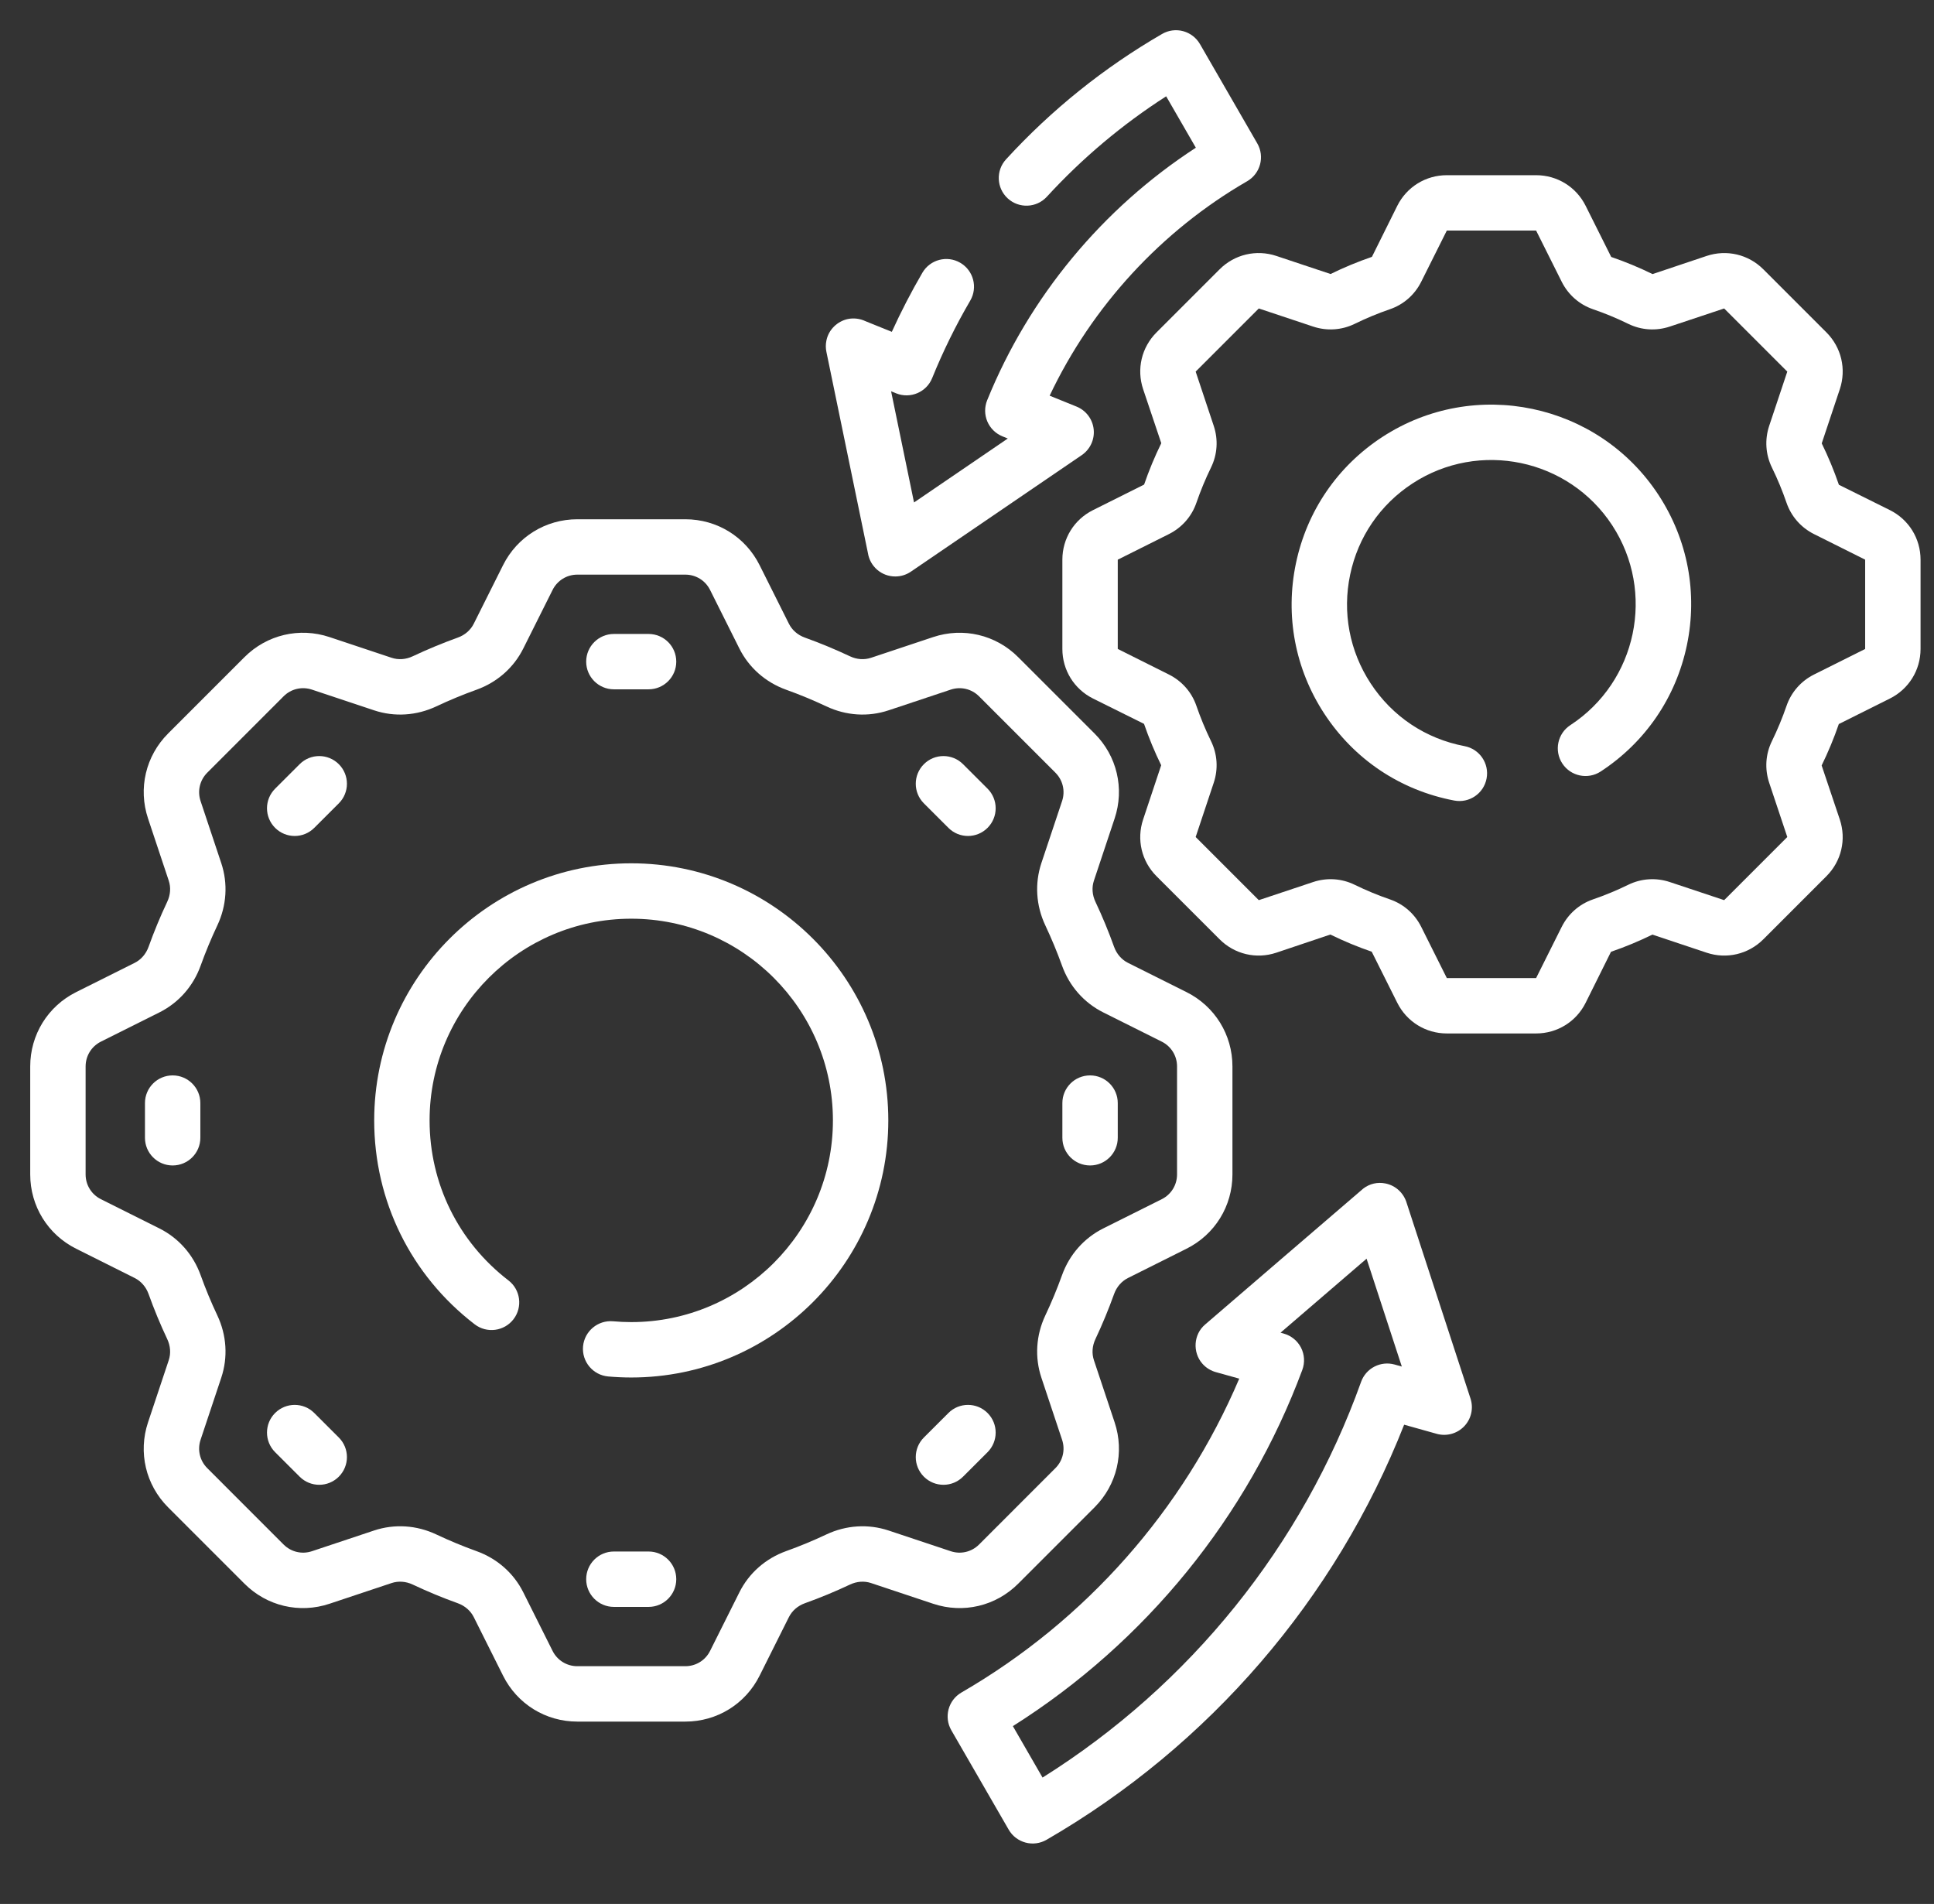
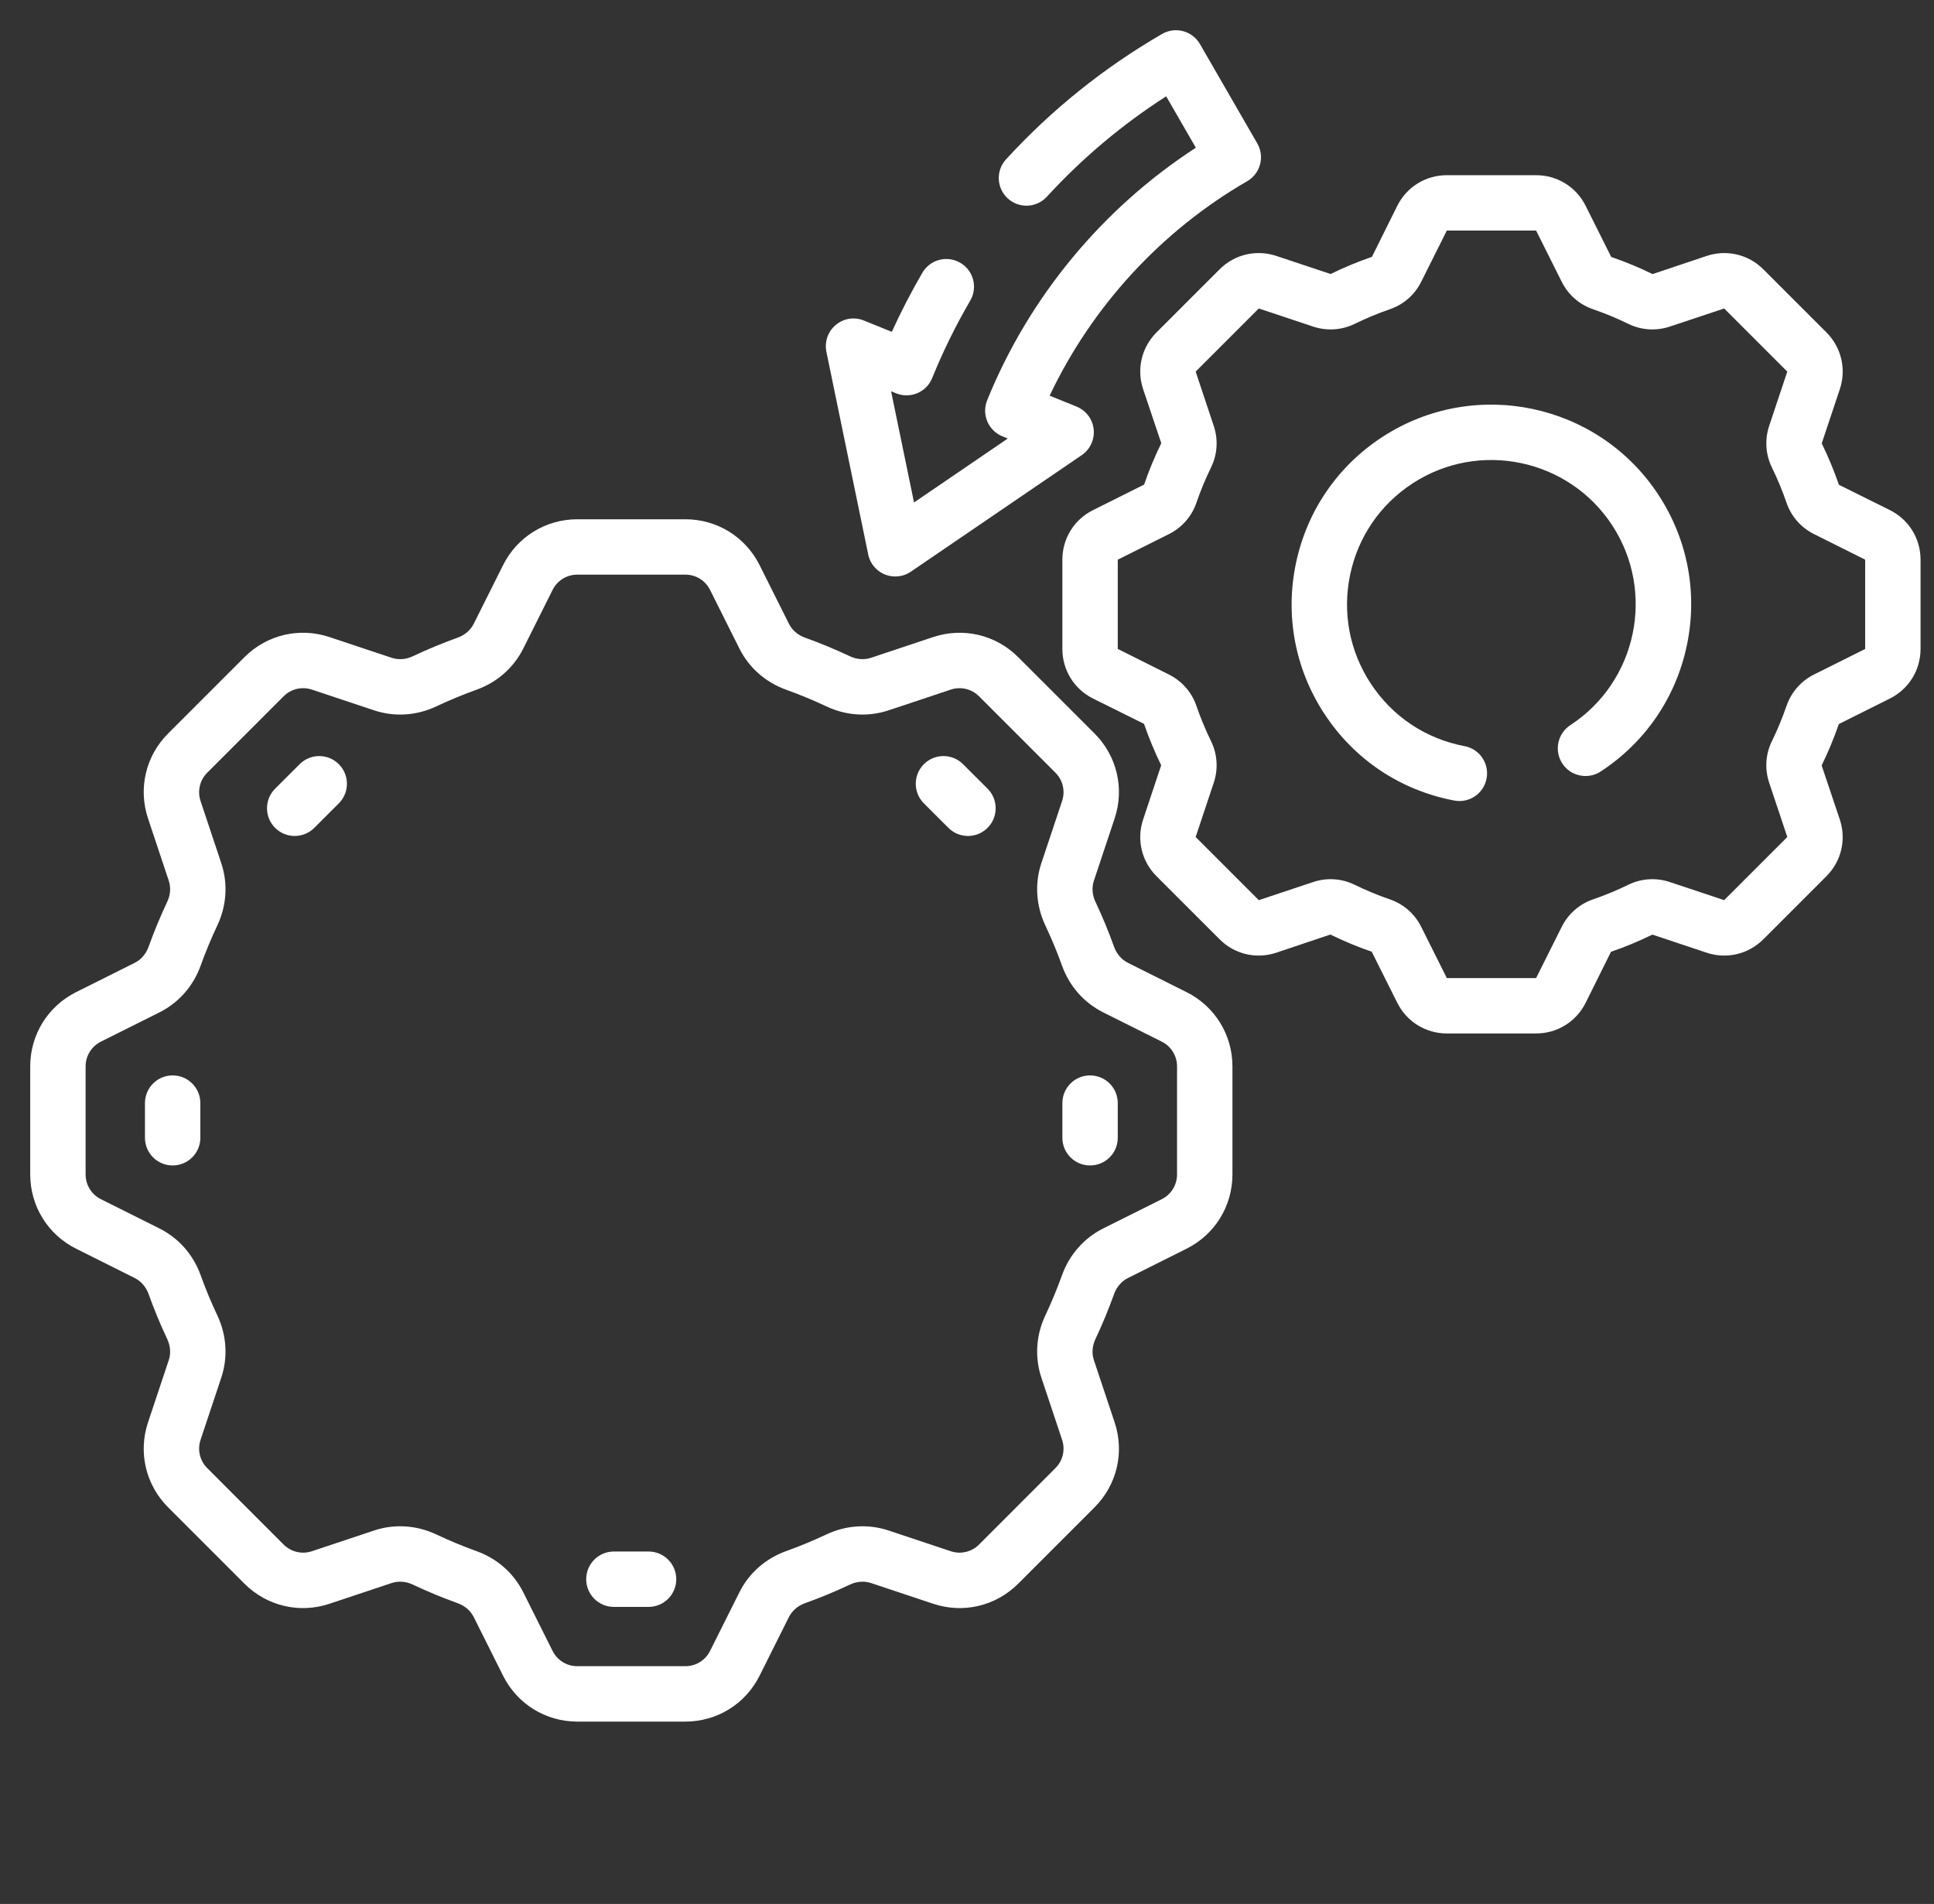
<svg xmlns="http://www.w3.org/2000/svg" width="64" height="63" viewBox="0 0 64 63" fill="none">
  <rect x="0" y="0" width="64" height="63" fill="#333333" stroke="none" />
  <path d="M62.542 16.88L60.853 16.041C60.692 15.573 60.5 15.11 60.285 14.671L60.884 12.876C61.104 12.213 60.935 11.495 60.441 11L58.352 8.911C57.858 8.417 57.139 8.248 56.476 8.469L54.687 9.069C54.243 8.852 53.78 8.66 53.318 8.502L52.472 6.81C52.16 6.185 51.531 5.797 50.833 5.797H47.878C47.18 5.797 46.552 6.185 46.239 6.81L45.4 8.499C44.931 8.66 44.468 8.852 44.031 9.067L42.235 8.468C41.573 8.248 40.854 8.417 40.36 8.911L38.271 11C37.777 11.494 37.607 12.213 37.828 12.876L38.429 14.665C38.211 15.11 38.019 15.573 37.861 16.034L36.169 16.88C35.544 17.192 35.156 17.82 35.156 18.519V21.473C35.156 22.172 35.544 22.8 36.169 23.113L37.858 23.952C38.019 24.419 38.211 24.882 38.426 25.321L37.828 27.117C37.607 27.779 37.777 28.498 38.27 28.992L40.36 31.081C40.854 31.575 41.572 31.745 42.235 31.524L44.024 30.923C44.469 31.141 44.932 31.333 45.393 31.491L46.239 33.182C46.552 33.807 47.18 34.196 47.878 34.196H50.833C51.532 34.196 52.16 33.807 52.472 33.182L53.311 31.494C53.779 31.333 54.242 31.141 54.681 30.925L56.476 31.524C57.139 31.745 57.858 31.575 58.352 31.081L60.441 28.992C60.935 28.498 61.104 27.779 60.883 27.117L60.282 25.328C60.5 24.882 60.692 24.419 60.85 23.958L62.542 23.113C63.167 22.8 63.555 22.172 63.555 21.473V18.519C63.555 17.82 63.167 17.192 62.542 16.88ZM61.722 21.474L60.03 22.319C59.599 22.535 59.276 22.903 59.12 23.356C58.984 23.752 58.821 24.145 58.636 24.524C58.425 24.954 58.394 25.443 58.546 25.901L59.145 27.696L57.056 29.785L55.26 29.187C54.803 29.034 54.313 29.066 53.883 29.276C53.505 29.461 53.112 29.624 52.715 29.76C52.263 29.916 51.895 30.239 51.679 30.671L50.833 32.363H47.878L47.032 30.671C46.817 30.239 46.449 29.916 45.996 29.76C45.599 29.624 45.206 29.461 44.828 29.276C44.408 29.071 43.92 29.03 43.451 29.187L41.656 29.785L39.567 27.696L40.165 25.901C40.318 25.443 40.286 24.954 40.075 24.523C39.891 24.145 39.728 23.752 39.591 23.355C39.436 22.903 39.112 22.535 38.681 22.319L36.989 21.473L36.989 18.519L38.681 17.673C39.112 17.457 39.436 17.089 39.591 16.637C39.728 16.24 39.891 15.847 40.075 15.469C40.286 15.038 40.318 14.549 40.165 14.091L39.567 12.296L41.656 10.207L43.451 10.805C43.909 10.958 44.398 10.926 44.829 10.716C45.206 10.531 45.599 10.368 45.996 10.232C46.449 10.076 46.817 9.753 47.032 9.321L47.878 7.629H50.833L51.679 9.321C51.895 9.753 52.263 10.076 52.715 10.232C53.113 10.368 53.505 10.531 53.883 10.716C54.313 10.926 54.803 10.958 55.26 10.805L57.056 10.207L59.145 12.296L58.546 14.091C58.394 14.549 58.426 15.038 58.636 15.469C58.821 15.847 58.984 16.24 59.12 16.637C59.276 17.089 59.599 17.457 60.03 17.673L61.722 18.519H61.722L61.722 21.474Z" fill="white" />
  <path d="M45.738 14.463C44.26 15.429 43.247 16.912 42.885 18.64C42.523 20.368 42.855 22.133 43.821 23.611C44.813 25.129 46.341 26.151 48.123 26.489C48.619 26.584 49.1 26.259 49.194 25.76C49.289 25.263 48.962 24.783 48.465 24.689C47.176 24.445 46.072 23.706 45.355 22.609C44.657 21.541 44.417 20.265 44.679 19.016C44.94 17.767 45.673 16.695 46.741 15.998C48.945 14.557 51.911 15.178 53.352 17.383C54.792 19.588 54.171 22.554 51.966 23.994C51.542 24.271 51.423 24.839 51.7 25.263C51.977 25.686 52.545 25.805 52.969 25.529C54.446 24.563 55.46 23.08 55.822 21.352C56.184 19.624 55.852 17.859 54.886 16.381C52.893 13.33 48.789 12.47 45.738 14.463Z" fill="white" />
-   <path d="M20.889 28.566C16.199 28.566 12.383 32.383 12.383 37.073C12.383 39.736 13.595 42.195 15.708 43.82C16.109 44.128 16.684 44.053 16.993 43.652C17.301 43.251 17.226 42.675 16.825 42.367C15.167 41.092 14.216 39.162 14.216 37.073C14.216 33.393 17.209 30.399 20.89 30.399C24.57 30.399 27.563 33.393 27.563 37.073C27.563 40.753 24.57 43.747 20.89 43.747C20.689 43.747 20.487 43.738 20.288 43.72C19.786 43.676 19.339 44.048 19.294 44.552C19.25 45.056 19.622 45.501 20.126 45.546C20.379 45.568 20.636 45.58 20.89 45.58C25.58 45.58 29.396 41.764 29.396 37.073C29.396 32.383 25.58 28.566 20.889 28.566Z" fill="white" />
  <path d="M33.694 52.403L36.221 49.876C36.962 49.135 37.217 48.057 36.885 47.063L36.2 45.008C36.125 44.783 36.143 44.535 36.25 44.309C36.479 43.823 36.687 43.321 36.868 42.816C36.953 42.581 37.116 42.394 37.327 42.288L39.264 41.319C40.202 40.851 40.784 39.909 40.784 38.861V35.287C40.784 34.239 40.202 33.297 39.264 32.828L37.327 31.86C37.116 31.754 36.953 31.566 36.868 31.332C36.687 30.826 36.479 30.324 36.25 29.839C36.143 29.613 36.125 29.364 36.2 29.14L36.885 27.084C37.217 26.09 36.962 25.012 36.221 24.271L33.694 21.745C32.954 21.004 31.876 20.749 30.881 21.08L28.826 21.765C28.601 21.84 28.353 21.823 28.127 21.716C27.641 21.487 27.139 21.279 26.634 21.097C26.399 21.013 26.212 20.85 26.106 20.638L25.137 18.701C24.669 17.764 23.727 17.182 22.679 17.182H19.105C18.057 17.182 17.115 17.764 16.647 18.701L15.678 20.638C15.572 20.85 15.385 21.013 15.15 21.097C14.645 21.279 14.143 21.487 13.657 21.716C13.431 21.823 13.182 21.84 12.958 21.765L10.903 21.08C9.909 20.749 8.831 21.003 8.09 21.744L5.563 24.271C4.822 25.012 4.567 26.09 4.899 27.084L5.584 29.14C5.659 29.364 5.641 29.613 5.534 29.839C5.305 30.324 5.097 30.826 4.916 31.331C4.831 31.566 4.668 31.754 4.457 31.86L2.52 32.828C1.582 33.297 1 34.239 1 35.287V38.86C1 39.908 1.582 40.851 2.52 41.319L4.457 42.288C4.668 42.394 4.831 42.581 4.916 42.816C5.097 43.321 5.305 43.823 5.534 44.309C5.641 44.535 5.659 44.783 5.584 45.008L4.899 47.063C4.567 48.057 4.822 49.135 5.563 49.876L8.09 52.403C8.831 53.144 9.908 53.399 10.903 53.067L12.958 52.382C13.183 52.307 13.431 52.325 13.657 52.431C14.143 52.66 14.645 52.869 15.15 53.05C15.385 53.135 15.572 53.298 15.678 53.509L16.647 55.446C17.115 56.384 18.057 56.966 19.105 56.966H22.679C23.727 56.966 24.669 56.384 25.137 55.446L26.106 53.509C26.212 53.298 26.399 53.135 26.634 53.05C27.14 52.869 27.642 52.661 28.127 52.432C28.353 52.325 28.602 52.307 28.826 52.382L30.881 53.067C31.875 53.399 32.953 53.144 33.694 52.403ZM31.461 51.328L29.405 50.643C28.731 50.419 28 50.465 27.345 50.774C26.912 50.978 26.465 51.164 26.014 51.325C25.334 51.57 24.784 52.054 24.467 52.69L23.498 54.627C23.342 54.939 23.028 55.133 22.679 55.133H19.105C18.756 55.133 18.442 54.939 18.286 54.627L17.317 52.69C17 52.054 16.45 51.57 15.77 51.326C15.319 51.164 14.872 50.978 14.439 50.774C13.785 50.465 13.054 50.418 12.378 50.643L10.323 51.328C9.992 51.439 9.633 51.354 9.385 51.107L6.859 48.58C6.612 48.333 6.527 47.974 6.637 47.642L7.322 45.587C7.547 44.913 7.501 44.181 7.192 43.526C6.987 43.093 6.802 42.646 6.64 42.196C6.396 41.516 5.911 40.966 5.276 40.648L3.339 39.68C3.027 39.524 2.833 39.21 2.833 38.86V35.287C2.833 34.938 3.027 34.624 3.339 34.467L5.276 33.499C5.911 33.181 6.396 32.632 6.64 31.951C6.802 31.501 6.988 31.053 7.192 30.621C7.501 29.966 7.547 29.234 7.322 28.56L6.637 26.505C6.527 26.173 6.612 25.814 6.859 25.567L9.385 23.04C9.632 22.793 9.992 22.709 10.323 22.819L12.379 23.504C13.053 23.729 13.784 23.682 14.439 23.373C14.872 23.169 15.32 22.983 15.77 22.822C16.45 22.577 17 22.093 17.317 21.458L18.286 19.521C18.442 19.208 18.756 19.014 19.105 19.014H22.679C23.028 19.014 23.342 19.208 23.498 19.521L24.467 21.458C24.784 22.093 25.334 22.577 26.014 22.822C26.464 22.983 26.912 23.169 27.345 23.373C27.999 23.682 28.731 23.729 29.405 23.504L31.461 22.819C31.792 22.709 32.151 22.793 32.398 23.04L34.925 25.567C35.172 25.814 35.257 26.173 35.147 26.505L34.461 28.56C34.237 29.234 34.283 29.966 34.592 30.621C34.796 31.053 34.982 31.501 35.144 31.951C35.388 32.632 35.873 33.181 36.508 33.499L38.445 34.467C38.757 34.623 38.951 34.938 38.951 35.287V38.86C38.951 39.209 38.757 39.524 38.445 39.68L36.508 40.648C35.873 40.966 35.388 41.515 35.144 42.196C34.982 42.646 34.797 43.093 34.592 43.526C34.283 44.181 34.237 44.913 34.462 45.587L35.147 47.642C35.257 47.974 35.172 48.333 34.925 48.58L32.399 51.107C32.151 51.354 31.792 51.439 31.461 51.328Z" fill="white" />
  <path d="M21.462 51.338H20.315C19.809 51.338 19.398 51.748 19.398 52.254C19.398 52.76 19.809 53.171 20.315 53.171H21.462C21.969 53.171 22.379 52.76 22.379 52.254C22.379 51.748 21.968 51.338 21.462 51.338Z" fill="white" />
-   <path d="M32.68 46.755C32.323 46.397 31.742 46.397 31.385 46.755L30.573 47.566C30.215 47.924 30.215 48.504 30.573 48.862C30.931 49.22 31.511 49.22 31.869 48.862L32.681 48.051C33.038 47.693 33.038 47.112 32.68 46.755Z" fill="white" />
  <path d="M36.073 38.564C36.579 38.564 36.989 38.154 36.989 37.648V36.5C36.989 35.994 36.579 35.584 36.073 35.584C35.566 35.584 35.156 35.994 35.156 36.5V37.648C35.156 38.154 35.566 38.564 36.073 38.564Z" fill="white" />
  <path d="M31.385 27.393C31.742 27.751 32.322 27.751 32.68 27.393C33.038 27.035 33.038 26.455 32.681 26.097L31.869 25.286C31.511 24.928 30.931 24.928 30.573 25.286C30.215 25.644 30.215 26.224 30.573 26.582L31.385 27.393Z" fill="white" />
-   <path d="M20.315 22.809H21.462C21.969 22.809 22.379 22.399 22.379 21.893C22.379 21.387 21.969 20.977 21.462 20.977H20.315C19.809 20.977 19.398 21.387 19.398 21.893C19.398 22.399 19.809 22.809 20.315 22.809Z" fill="white" />
  <path d="M9.916 25.286L9.104 26.097C8.746 26.455 8.746 27.035 9.104 27.393C9.462 27.751 10.042 27.751 10.4 27.393L11.212 26.582C11.57 26.224 11.57 25.644 11.212 25.286C10.854 24.928 10.274 24.928 9.916 25.286Z" fill="white" />
  <path d="M5.713 35.584C5.207 35.584 4.797 35.994 4.797 36.5V37.648C4.797 38.154 5.207 38.564 5.713 38.564C6.219 38.564 6.63 38.154 6.63 37.648V36.5C6.63 35.994 6.219 35.584 5.713 35.584Z" fill="white" />
-   <path d="M10.4 46.755C10.042 46.397 9.462 46.397 9.104 46.755C8.746 47.112 8.746 47.693 9.104 48.051L9.916 48.862C10.274 49.22 10.854 49.22 11.212 48.862C11.57 48.504 11.57 47.924 11.212 47.566L10.4 46.755Z" fill="white" />
-   <path d="M46.554 39.819C46.46 39.487 46.193 39.227 45.844 39.159C45.589 39.107 45.323 39.166 45.112 39.33C45.08 39.354 39.892 43.816 39.882 43.825H39.882C39.494 44.151 39.461 44.744 39.784 45.117C39.908 45.262 40.081 45.367 40.273 45.413L41.009 45.618C39.162 49.962 35.928 53.625 31.817 56.003C31.379 56.256 31.229 56.816 31.482 57.254L33.38 60.542C33.501 60.753 33.702 60.906 33.937 60.969C34.17 61.032 34.421 60.999 34.632 60.877C40.021 57.76 44.197 52.904 46.466 47.142L47.544 47.444C47.87 47.535 48.219 47.439 48.453 47.195C48.687 46.951 48.767 46.599 48.662 46.277C47.006 41.205 46.626 40.041 46.554 39.819ZM46.151 45.151C45.688 45.022 45.203 45.272 45.041 45.725C43.102 51.142 39.376 55.76 34.5 58.818L33.518 57.116C37.906 54.345 41.289 50.191 43.096 45.329C43.185 45.089 43.17 44.822 43.054 44.594C42.937 44.366 42.731 44.197 42.484 44.128L42.376 44.097C42.459 44.026 45.096 41.759 45.223 41.649L46.389 45.218L46.151 45.151Z" fill="white" />
  <path d="M27.349 11.649C27.349 11.651 27.351 11.659 27.351 11.66C27.37 11.75 27.435 12.064 28.721 18.299C28.79 18.743 29.171 19.075 29.627 19.075C29.805 19.075 29.985 19.023 30.142 18.916L35.797 15.06C36.076 14.869 36.228 14.541 36.192 14.205C36.156 13.869 35.938 13.58 35.624 13.453L34.735 13.093C36.135 10.138 38.429 7.639 41.272 5.996C41.709 5.743 41.859 5.183 41.606 4.745L39.709 1.458C39.587 1.248 39.387 1.094 39.152 1.031C38.917 0.968 38.667 1.001 38.457 1.123C36.535 2.235 34.797 3.63 33.293 5.271C32.95 5.643 32.975 6.223 33.348 6.565C33.721 6.907 34.301 6.882 34.643 6.509C35.814 5.233 37.139 4.118 38.591 3.187L39.573 4.888C36.485 6.893 34.051 9.83 32.667 13.245C32.576 13.47 32.578 13.723 32.673 13.947C32.768 14.17 32.948 14.347 33.173 14.438L33.35 14.51L30.247 16.626L29.488 12.947L29.655 13.015C30.125 13.205 30.659 12.978 30.848 12.509C31.204 11.631 31.627 10.769 32.107 9.948C32.362 9.511 32.215 8.95 31.777 8.695C31.341 8.44 30.779 8.587 30.524 9.024C30.155 9.657 29.816 10.312 29.512 10.98L28.641 10.628C28.456 10.54 28.249 10.517 28.059 10.556C27.721 10.626 27.415 10.9 27.345 11.282C27.322 11.399 27.322 11.521 27.347 11.641C27.348 11.644 27.348 11.646 27.349 11.649Z" fill="white" />
</svg>